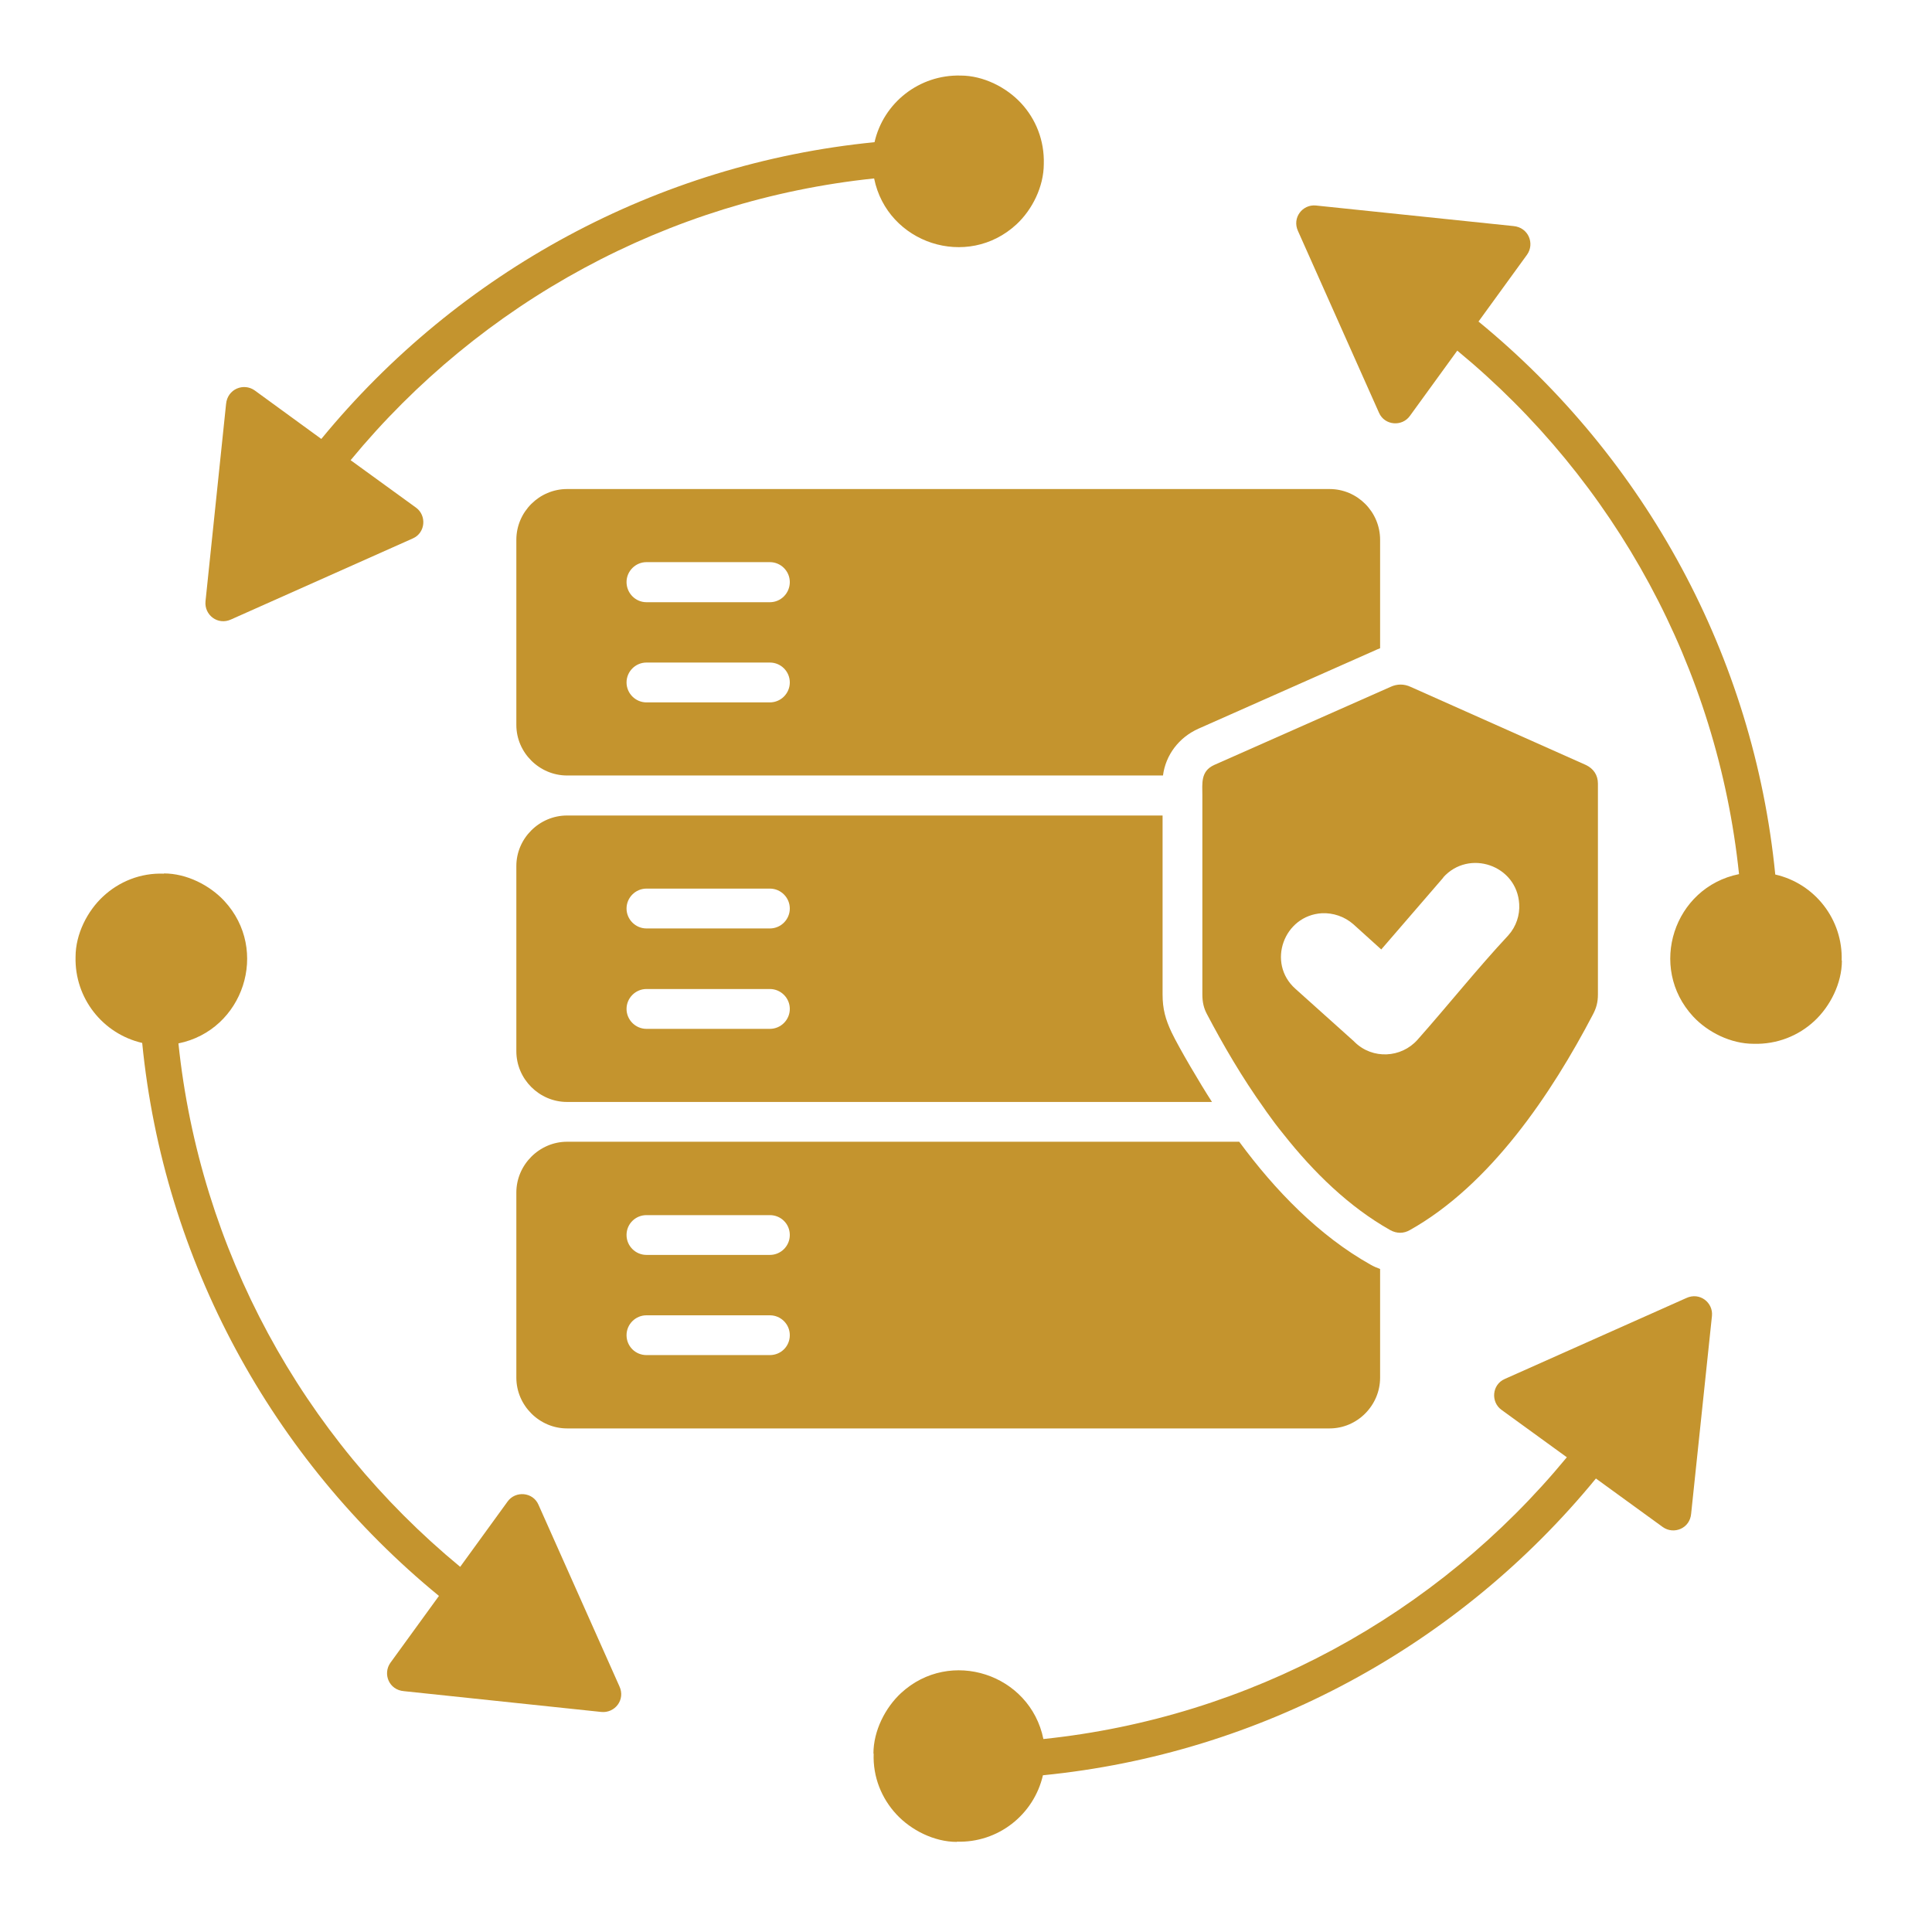
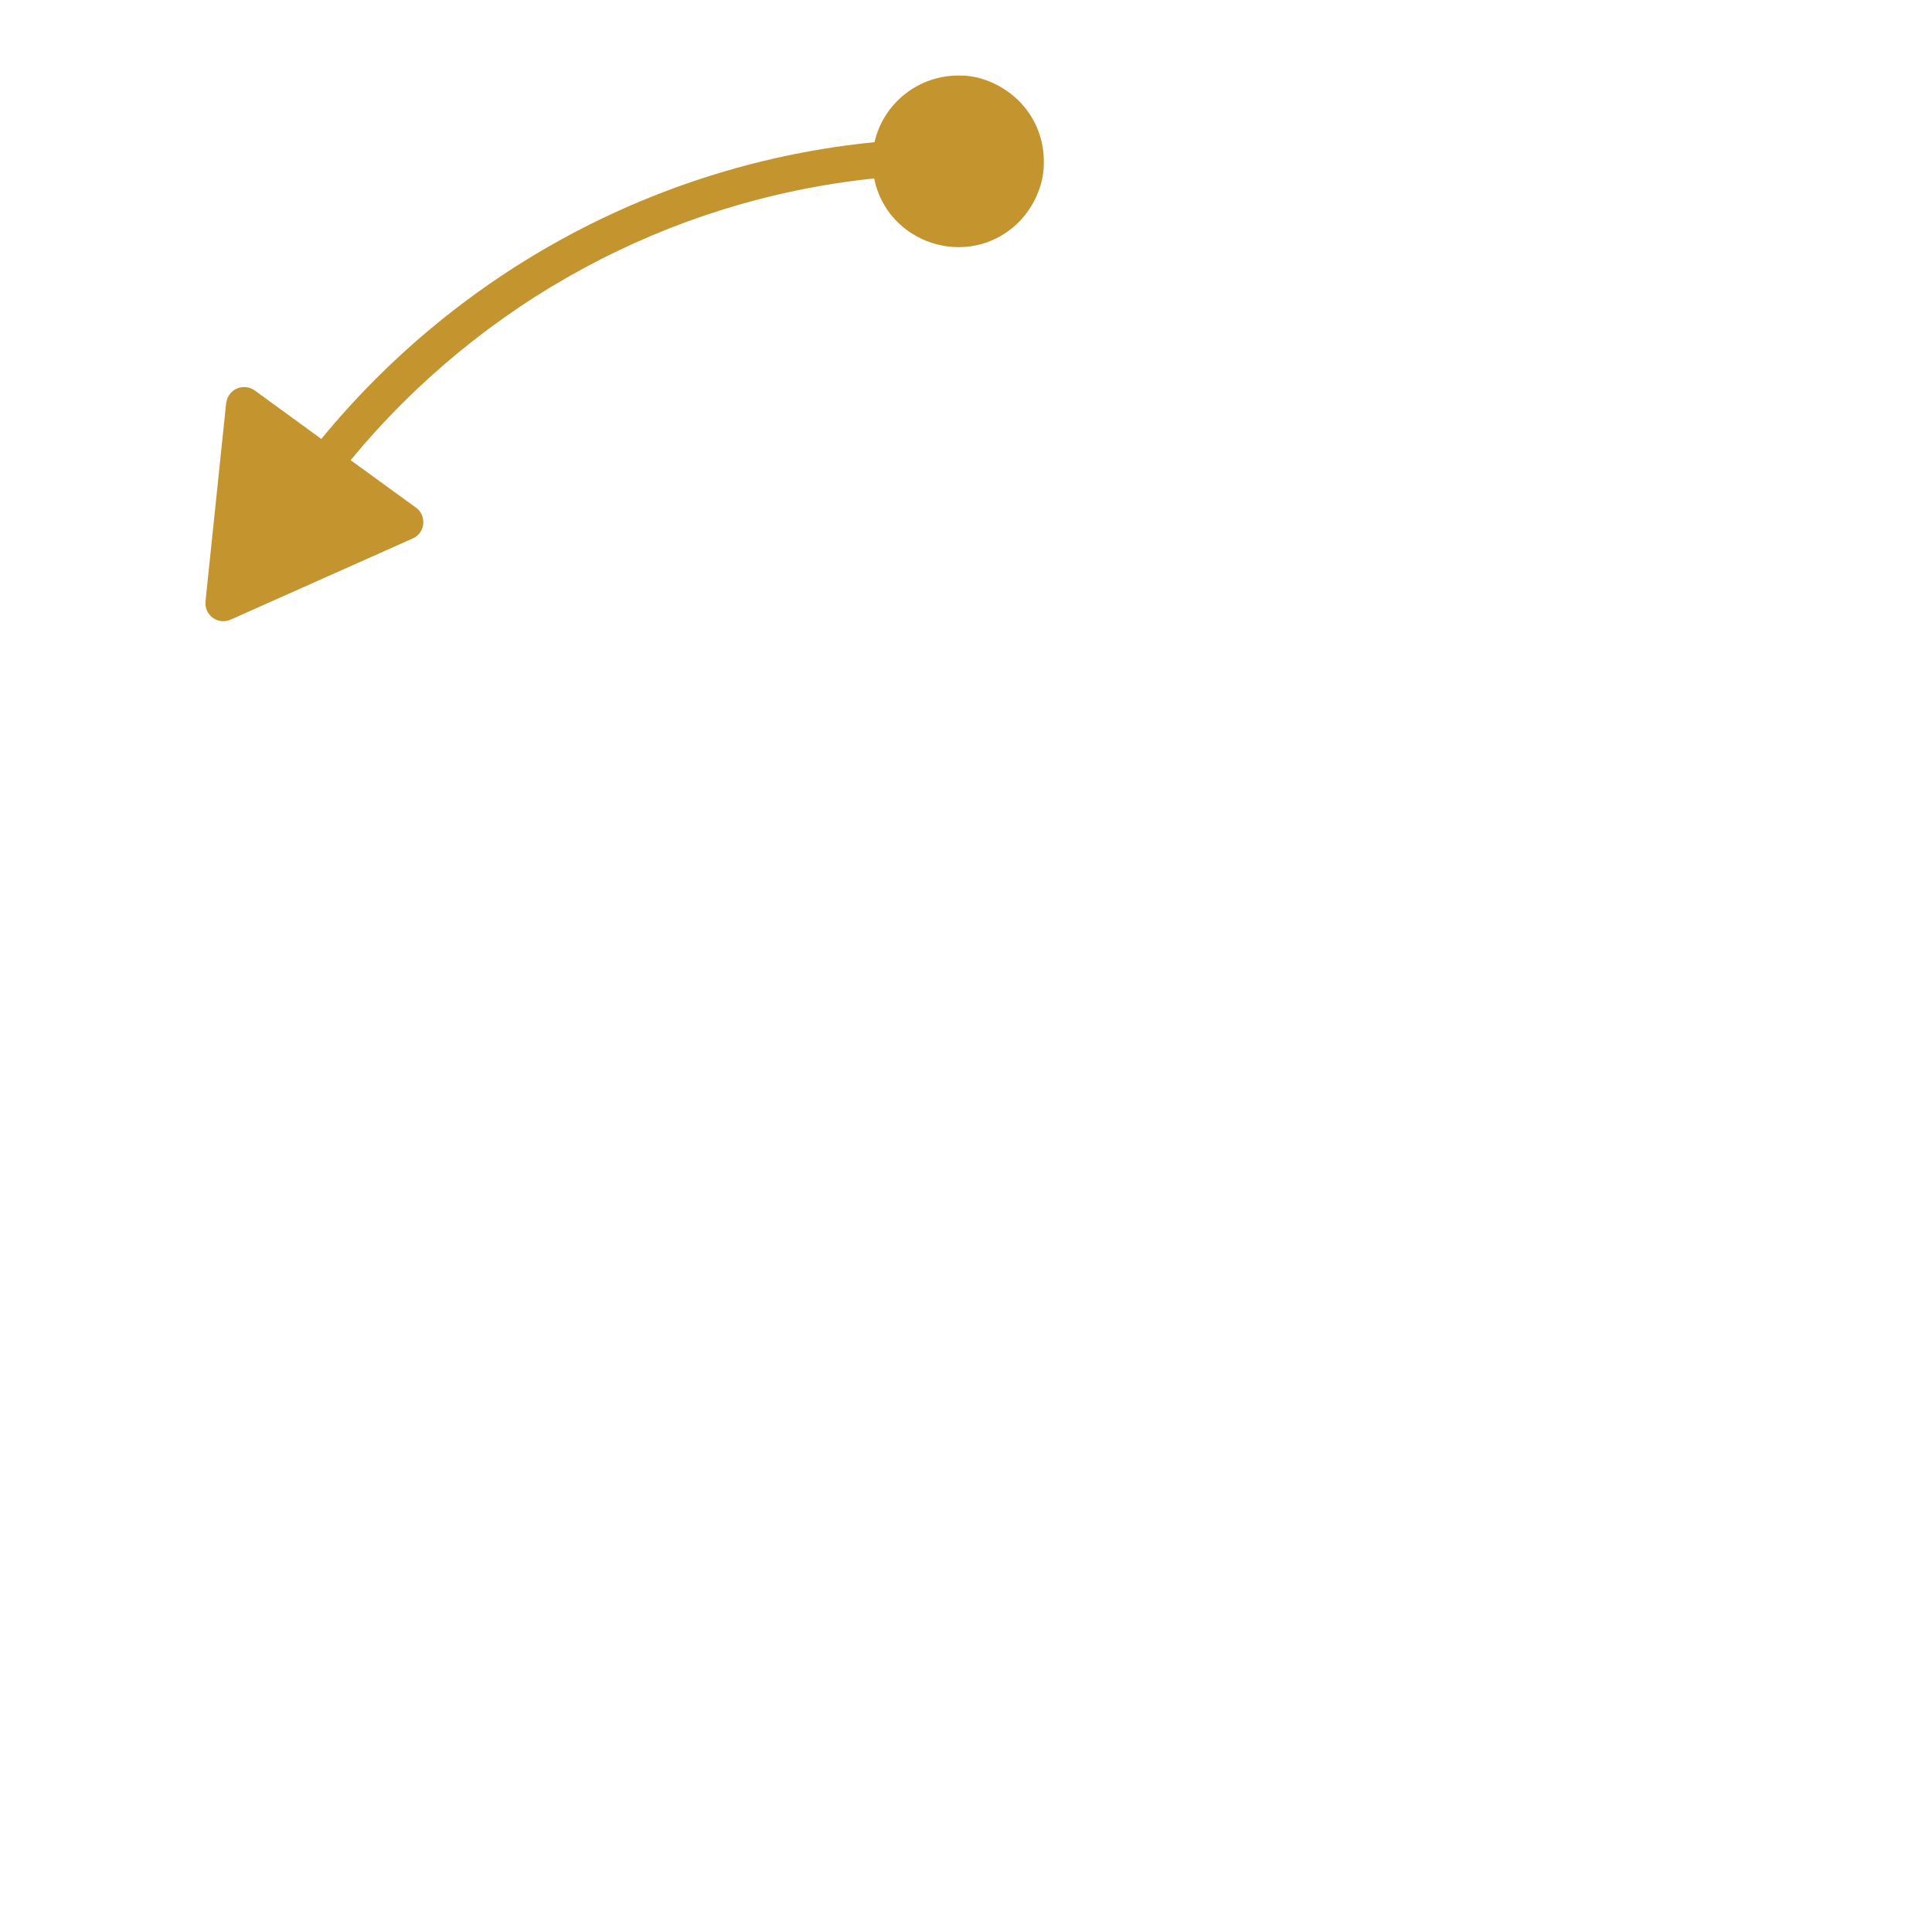
<svg xmlns="http://www.w3.org/2000/svg" width="45" zoomAndPan="magnify" viewBox="0 0 33.75 33.75" height="45" preserveAspectRatio="xMidYMid meet" version="1.0">
  <defs>
    <clipPath id="a0dd03c3b4">
      <path d="M 9 3 L 32.57 3 L 32.57 32.57 L 9 32.57 Z M 9 3 " clip-rule="nonzero" />
    </clipPath>
    <clipPath id="bcee3e0514">
      <path d="M 3 1.305 L 19 1.305 L 19 11 L 3 11 Z M 3 1.305 " clip-rule="nonzero" />
    </clipPath>
    <clipPath id="4d90ceae18">
-       <path d="M 1.305 15 L 11 15 L 11 30 L 1.305 30 Z M 1.305 15 " clip-rule="nonzero" />
-     </clipPath>
+       </clipPath>
  </defs>
  <g clip-path="url(#a0dd03c3b4)">
-     <path fill="#c4942e" d="M 32.176 16.781 C 32.176 17.18 31.969 17.582 31.695 17.836 C 31.418 18.094 31.043 18.246 30.633 18.234 C 30.234 18.234 29.832 18.031 29.578 17.758 C 28.781 16.898 29.238 15.5 30.379 15.27 C 30.004 11.672 28.219 8.402 25.457 6.125 L 24.629 7.266 C 24.492 7.457 24.188 7.434 24.09 7.211 L 22.676 4.039 C 22.566 3.805 22.754 3.566 22.988 3.59 L 26.438 3.949 C 26.703 3.973 26.812 4.258 26.676 4.449 L 25.828 5.617 C 28.75 8.012 30.637 11.477 31.012 15.277 C 31.703 15.434 32.195 16.062 32.172 16.781 Z M 16.715 32.176 C 16.316 32.176 15.914 31.969 15.66 31.695 C 15.402 31.418 15.246 31.043 15.262 30.633 L 15.258 30.633 C 15.258 30.234 15.465 29.832 15.738 29.578 C 16.598 28.781 17.996 29.242 18.227 30.379 C 21.824 30.004 25.094 28.219 27.371 25.457 L 26.23 24.629 C 26.039 24.492 26.062 24.188 26.285 24.09 L 29.457 22.676 C 29.691 22.566 29.93 22.754 29.906 22.988 L 29.543 26.438 C 29.523 26.703 29.238 26.812 29.047 26.676 L 27.879 25.828 C 25.484 28.75 22.02 30.637 18.219 31.012 C 18.059 31.703 17.434 32.195 16.715 32.172 Z M 11.293 16.219 C 11.102 16.219 10.945 16.062 10.945 15.871 C 10.945 15.68 11.102 15.523 11.293 15.523 L 13.449 15.523 C 13.641 15.523 13.797 15.68 13.797 15.871 C 13.797 16.062 13.641 16.219 13.449 16.219 Z M 11.293 17.973 C 11.102 17.973 10.945 17.816 10.945 17.625 C 10.945 17.434 11.102 17.277 11.293 17.277 L 13.449 17.277 C 13.641 17.277 13.797 17.434 13.797 17.625 C 13.797 17.816 13.641 17.973 13.449 17.973 Z M 11.293 21.922 C 11.102 21.922 10.945 21.766 10.945 21.574 C 10.945 21.379 11.102 21.227 11.293 21.227 L 13.449 21.227 C 13.641 21.227 13.797 21.379 13.797 21.574 C 13.797 21.766 13.641 21.922 13.449 21.922 Z M 11.293 23.672 C 11.102 23.672 10.945 23.52 10.945 23.324 C 10.945 23.133 11.102 22.977 11.293 22.977 L 13.449 22.977 C 13.641 22.977 13.797 23.133 13.797 23.324 C 13.797 23.52 13.641 23.672 13.449 23.672 Z M 11.293 10.52 C 11.102 10.52 10.945 10.363 10.945 10.168 C 10.945 9.977 11.102 9.82 11.293 9.82 L 13.449 9.82 C 13.641 9.82 13.797 9.977 13.797 10.168 C 13.797 10.363 13.641 10.52 13.449 10.52 Z M 11.293 12.27 C 11.102 12.27 10.945 12.113 10.945 11.922 C 10.945 11.73 11.102 11.574 11.293 11.574 L 13.449 11.574 C 13.641 11.574 13.797 11.73 13.797 11.922 C 13.797 12.113 13.641 12.27 13.449 12.27 Z M 20.309 14.246 L 9.906 14.246 C 9.422 14.246 9.02 14.645 9.02 15.129 L 9.02 18.363 C 9.02 18.852 9.422 19.25 9.906 19.25 L 21.172 19.25 C 20.965 18.93 20.598 18.309 20.465 18.031 C 20.359 17.805 20.309 17.625 20.309 17.371 Z M 24.109 11.324 L 24.109 9.43 C 24.109 8.941 23.711 8.543 23.227 8.543 L 9.906 8.543 C 9.422 8.543 9.02 8.941 9.02 9.43 L 9.02 12.664 C 9.02 13.148 9.422 13.547 9.906 13.547 L 20.316 13.547 C 20.363 13.188 20.594 12.883 20.934 12.73 L 24.008 11.367 C 24.043 11.352 24.074 11.336 24.109 11.324 Z M 21.648 19.945 L 9.906 19.945 C 9.422 19.945 9.02 20.348 9.02 20.832 L 9.02 24.066 C 9.02 24.551 9.422 24.953 9.906 24.953 L 23.227 24.953 C 23.711 24.953 24.109 24.551 24.109 24.066 L 24.109 22.168 C 24.055 22.148 24 22.125 23.945 22.094 C 23.039 21.586 22.273 20.793 21.648 19.945 Z M 21.648 19.945 " fill-opacity="1" fill-rule="evenodd" />
-   </g>
-   <path fill="#c4942e" d="M 21.004 13.898 L 21.004 17.371 C 21.004 17.504 21.027 17.613 21.09 17.727 C 21.363 18.246 21.695 18.82 22.09 19.371 L 22.125 19.422 C 22.219 19.555 22.316 19.684 22.418 19.809 C 22.945 20.477 23.57 21.086 24.285 21.488 C 24.398 21.551 24.52 21.551 24.629 21.488 C 26.043 20.695 27.109 19.094 27.824 17.727 C 27.887 17.609 27.914 17.508 27.914 17.371 L 27.914 13.688 C 27.914 13.539 27.836 13.426 27.703 13.363 L 24.645 12 C 24.527 11.945 24.406 11.945 24.289 12 L 21.211 13.363 C 20.969 13.473 21.004 13.688 21.004 13.898 Z M 25.211 15.328 C 25.66 14.828 26.5 15.113 26.539 15.793 C 26.551 15.984 26.488 16.184 26.348 16.34 C 25.809 16.918 25.289 17.57 24.762 18.164 C 24.477 18.484 23.977 18.508 23.668 18.207 L 23.652 18.191 L 22.629 17.273 C 22.125 16.824 22.426 15.992 23.094 15.953 C 23.285 15.945 23.484 16.008 23.641 16.145 L 24.129 16.586 L 25.215 15.328 Z M 25.211 15.328 " fill-opacity="1" fill-rule="evenodd" />
+     </g>
  <g clip-path="url(#bcee3e0514)">
    <path fill="#c4942e" d="M 4.039 10.82 L 7.211 9.406 C 7.434 9.309 7.457 9.004 7.266 8.867 L 6.125 8.039 C 8.402 5.277 11.672 3.492 15.27 3.117 C 15.5 4.254 16.898 4.715 17.758 3.918 C 18.031 3.664 18.234 3.262 18.234 2.863 C 18.246 2.453 18.094 2.078 17.836 1.801 C 17.582 1.527 17.18 1.32 16.781 1.32 C 16.062 1.301 15.434 1.793 15.277 2.484 C 11.477 2.859 8.012 4.746 5.613 7.668 L 4.449 6.82 C 4.258 6.684 3.973 6.793 3.949 7.059 L 3.59 10.504 C 3.566 10.742 3.805 10.93 4.039 10.82 Z M 4.039 10.82 " fill-opacity="1" fill-rule="evenodd" />
  </g>
  <g clip-path="url(#4d90ceae18)">
    <path fill="#c4942e" d="M 8.867 26.23 L 8.039 27.371 C 5.277 25.094 3.492 21.824 3.117 18.227 C 4.254 17.996 4.715 16.598 3.918 15.738 C 3.664 15.465 3.262 15.258 2.863 15.258 L 2.863 15.262 C 2.453 15.246 2.078 15.402 1.801 15.66 C 1.527 15.914 1.32 16.316 1.32 16.715 C 1.301 17.434 1.793 18.059 2.484 18.219 C 2.859 22.02 4.746 25.484 7.668 27.879 L 6.82 29.047 C 6.684 29.238 6.793 29.523 7.059 29.543 L 10.504 29.906 C 10.742 29.93 10.93 29.691 10.82 29.457 L 9.406 26.285 C 9.309 26.062 9.004 26.039 8.867 26.23 Z M 8.867 26.23 " fill-opacity="1" fill-rule="evenodd" />
  </g>
</svg>